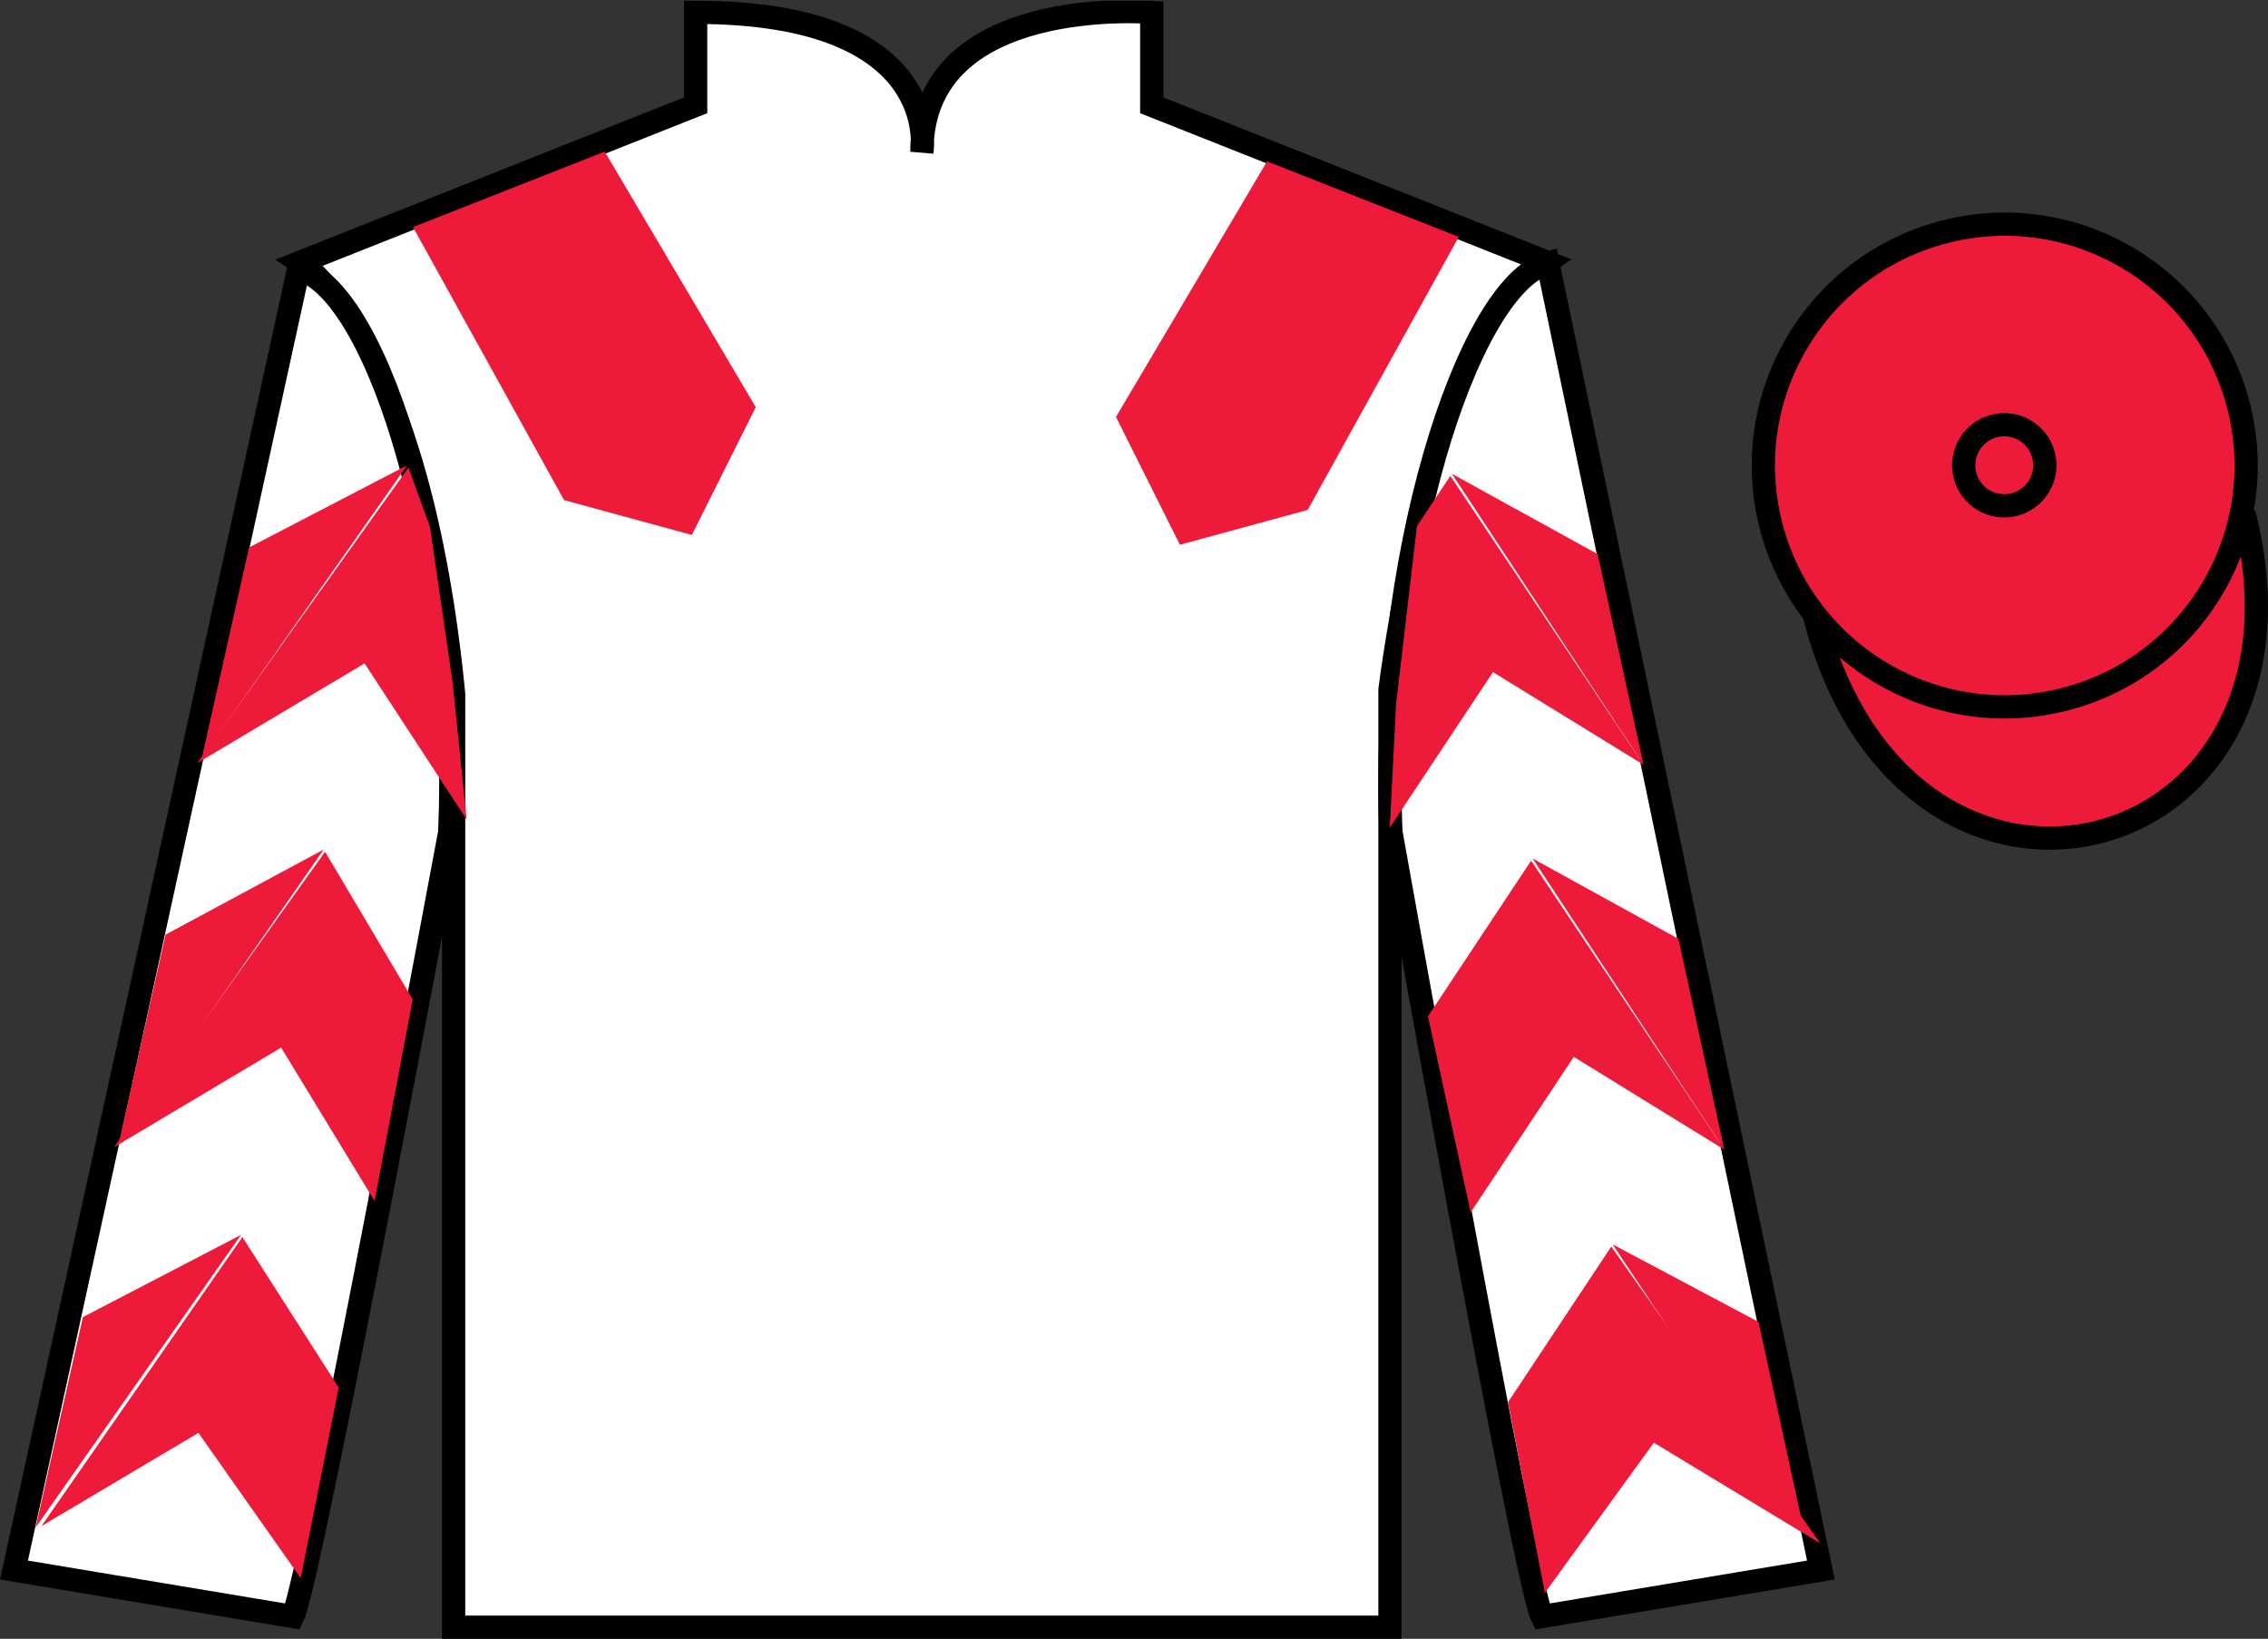
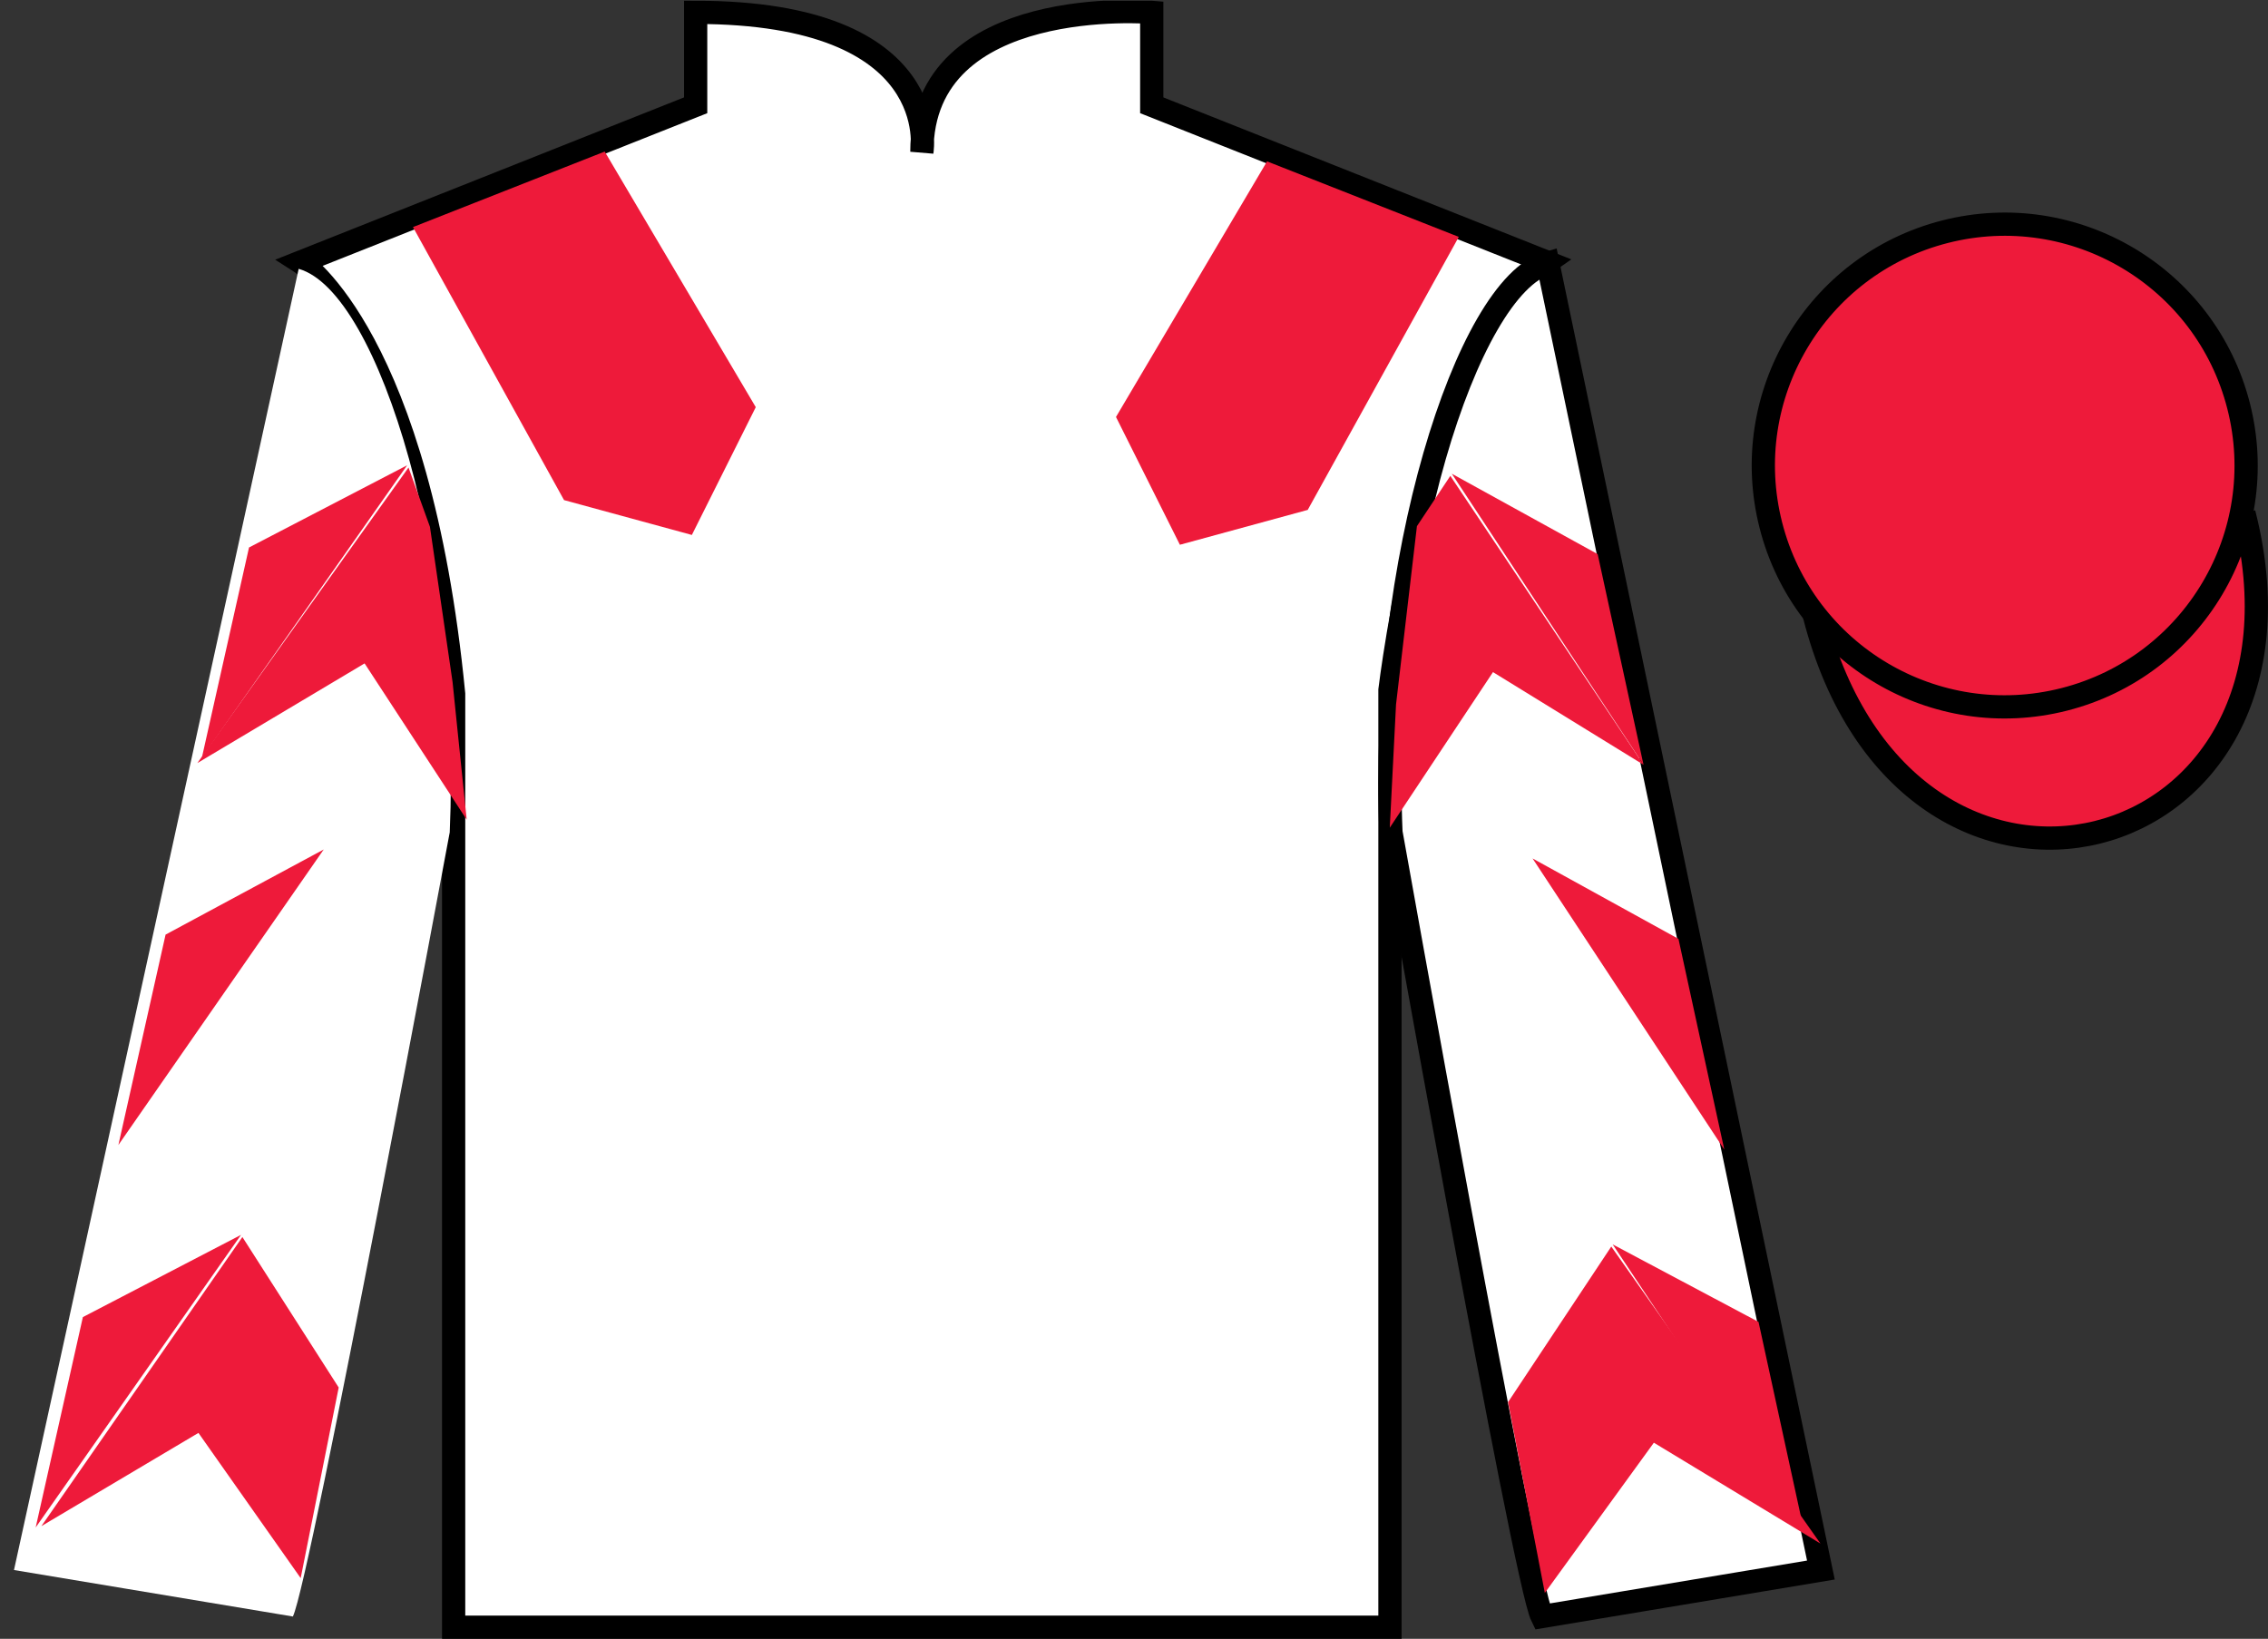
<svg xmlns="http://www.w3.org/2000/svg" width="97.59pt" height="70.53pt" viewBox="0 0 97.59 70.53" version="1.1">
  <rect x="0" y="0" width="97.59" height="70.53" fill="#333333" stroke="none" />
  <defs>
    <clipPath id="clip1">
      <path d="M 0 70.531 L 97.59 70.531 L 97.59 0.031 L 0 0.031 L 0 70.531 Z M 0 70.531 " />
    </clipPath>
  </defs>
  <g id="surface0">
    <g clip-path="url(#clip1)" clip-rule="nonzero">
      <path style=" stroke:none;fill-rule:nonzero;fill:rgb(100%,100%,100%);fill-opacity:1;" d="M 12.934 11.281 C 12.934 11.281 18.02 14.531 19.52 29.863 C 19.52 29.863 19.52 44.863 19.52 70.031 L 59.809 70.031 L 59.809 29.695 C 59.809 29.695 61.602 14.695 66.559 11.281 L 49.559 4.531 L 49.559 0.531 C 49.559 0.531 39.668 -0.305 39.668 6.531 C 39.668 6.531 40.684 0.531 29.934 0.531 L 29.934 4.531 L 12.934 11.281 " />
      <path style="fill:none;stroke-width:10;stroke-linecap:butt;stroke-linejoin:miter;stroke:rgb(0%,0%,0%);stroke-opacity:1;stroke-miterlimit:4;" d="M 129.336 592.487 C 129.336 592.487 180.195 559.987 195.195 406.667 C 195.195 406.667 195.195 256.667 195.195 4.987 L 598.086 4.987 L 598.086 408.347 C 598.086 408.347 616.016 558.347 665.586 592.487 L 495.586 659.987 L 495.586 699.987 C 495.586 699.987 396.68 708.347 396.68 639.987 C 396.68 639.987 406.836 699.987 299.336 699.987 L 299.336 659.987 L 129.336 592.487 Z M 129.336 592.487 " transform="matrix(0.1,0,0,-0.1,0,70.53)" />
      <path style=" stroke:none;fill-rule:nonzero;fill:rgb(100%,100%,100%);fill-opacity:1;" d="M 12.602 69.57 C 13.352 68.07 19.352 35.82 19.352 35.82 C 19.852 24.32 16.352 12.57 12.852 11.57 L 0.602 67.57 L 12.602 69.57 " />
-       <path style="fill:none;stroke-width:10;stroke-linecap:butt;stroke-linejoin:miter;stroke:rgb(0%,0%,0%);stroke-opacity:1;stroke-miterlimit:4;" d="M 126.016 9.597 C 133.516 24.597 193.516 347.097 193.516 347.097 C 198.516 462.097 163.516 579.597 128.516 589.597 L 6.016 29.597 L 126.016 9.597 Z M 126.016 9.597 " transform="matrix(0.1,0,0,-0.1,0,70.53)" />
      <path style=" stroke:none;fill-rule:nonzero;fill:rgb(100%,100%,100%);fill-opacity:1;" d="M 78.352 67.57 L 66.602 11.32 C 63.102 12.32 59.352 24.32 59.852 35.82 C 59.852 35.82 65.602 68.07 66.352 69.57 L 78.352 67.57 " />
      <path style="fill:none;stroke-width:10;stroke-linecap:butt;stroke-linejoin:miter;stroke:rgb(0%,0%,0%);stroke-opacity:1;stroke-miterlimit:4;" d="M 783.516 29.597 L 666.016 592.097 C 631.016 582.097 593.516 462.097 598.516 347.097 C 598.516 347.097 656.016 24.597 663.516 9.597 L 783.516 29.597 Z M 783.516 29.597 " transform="matrix(0.1,0,0,-0.1,0,70.53)" />
      <path style="fill-rule:nonzero;fill:rgb(93.101%,10.179%,22.976%);fill-opacity:1;stroke-width:10;stroke-linecap:butt;stroke-linejoin:miter;stroke:rgb(0%,0%,0%);stroke-opacity:1;stroke-miterlimit:4;" d="M 780.703 440.495 C 820.391 284.87 1004.336 332.448 965.547 484.441 " transform="matrix(0.1,0,0,-0.1,0,70.53)" />
      <path style=" stroke:none;fill-rule:nonzero;fill:rgb(99.095%,72.932%,33.727%);fill-opacity:1;" d="M 86.691 21.727 C 87.625 21.488 88.191 20.539 87.953 19.605 C 87.715 18.672 86.762 18.105 85.828 18.344 C 84.895 18.582 84.332 19.535 84.57 20.469 C 84.809 21.402 85.758 21.965 86.691 21.727 " />
      <path style="fill:none;stroke-width:10;stroke-linecap:butt;stroke-linejoin:miter;stroke:rgb(0%,0%,0%);stroke-opacity:1;stroke-miterlimit:4;" d="M 866.914 488.034 C 876.25 490.417 881.914 499.909 879.531 509.245 C 877.148 518.581 867.617 524.245 858.281 521.862 C 848.945 519.48 843.32 509.948 845.703 500.613 C 848.086 491.277 857.578 485.652 866.914 488.034 Z M 866.914 488.034 " transform="matrix(0.1,0,0,-0.1,0,70.53)" />
      <path style=" stroke:none;fill-rule:nonzero;fill:rgb(93.101%,10.179%,22.976%);fill-opacity:1;" d="M 88.828 30.098 C 94.387 28.68 97.742 23.023 96.324 17.469 C 94.906 11.91 89.25 8.555 83.691 9.973 C 78.137 11.391 74.781 17.047 76.199 22.605 C 77.613 28.16 83.27 31.516 88.828 30.098 " />
      <path style="fill:none;stroke-width:10;stroke-linecap:butt;stroke-linejoin:miter;stroke:rgb(0%,0%,0%);stroke-opacity:1;stroke-miterlimit:4;" d="M 888.281 404.323 C 943.867 418.503 977.422 475.066 963.242 530.612 C 949.062 586.198 892.5 619.753 836.914 605.573 C 781.367 591.394 747.812 534.831 761.992 479.245 C 776.133 423.698 832.695 390.144 888.281 404.323 Z M 888.281 404.323 " transform="matrix(0.1,0,0,-0.1,0,70.53)" />
      <path style=" stroke:none;fill-rule:nonzero;fill:rgb(93.101%,10.179%,22.976%);fill-opacity:1;" d="M 86.672 21.715 C 87.605 21.477 88.172 20.527 87.934 19.594 C 87.695 18.66 86.746 18.094 85.809 18.332 C 84.875 18.57 84.312 19.523 84.551 20.457 C 84.789 21.391 85.738 21.953 86.672 21.715 " />
-       <path style="fill:none;stroke-width:10;stroke-linecap:butt;stroke-linejoin:miter;stroke:rgb(0%,0%,0%);stroke-opacity:1;stroke-miterlimit:4;" d="M 866.719 488.152 C 876.055 490.534 881.719 500.027 879.336 509.363 C 876.953 518.698 867.461 524.362 858.086 521.98 C 848.75 519.597 843.125 510.066 845.508 500.73 C 847.891 491.394 857.383 485.769 866.719 488.152 Z M 866.719 488.152 " transform="matrix(0.1,0,0,-0.1,0,70.53)" />
      <path style=" stroke:none;fill-rule:nonzero;fill:rgb(93.101%,10.179%,22.976%);fill-opacity:1;" d="M 17.77 9.773 L 24.27 21.523 L 29.77 23.023 L 32.52 17.523 L 26.02 6.523 L 17.77 9.773 " />
      <path style=" stroke:none;fill-rule:nonzero;fill:rgb(93.101%,10.179%,22.976%);fill-opacity:1;" d="M 62.77 10.195 L 56.27 21.945 L 50.77 23.445 L 48.02 17.945 L 54.52 6.945 L 62.77 10.195 " />
      <path style=" stroke:none;fill-rule:nonzero;fill:rgb(93.101%,10.179%,22.976%);fill-opacity:1;" d="M 8.492 32.84 L 15.688 28.551 L 20.082 35.277 L 19.473 29.348 L 18.5 22.672 L 17.578 20.121 " />
      <path style=" stroke:none;fill-rule:nonzero;fill:rgb(93.101%,10.179%,22.976%);fill-opacity:1;" d="M 17.52 20.023 L 10.715 23.562 L 8.684 32.617 " />
      <path style=" stroke:none;fill-rule:nonzero;fill:rgb(93.101%,10.179%,22.976%);fill-opacity:1;" d="M 1.344 65.957 L 8.539 61.668 " />
      <path style=" stroke:none;fill-rule:nonzero;fill:rgb(93.101%,10.179%,22.976%);fill-opacity:1;" d="M 14.824 59.965 L 10.43 53.238 " />
      <path style=" stroke:none;fill-rule:nonzero;fill:rgb(93.101%,10.179%,22.976%);fill-opacity:1;" d="M 10.371 53.145 L 3.566 56.684 " />
      <path style=" stroke:none;fill-rule:nonzero;fill:rgb(93.101%,10.179%,22.976%);fill-opacity:1;" d="M 1.781 65.68 L 8.539 61.668 L 12.938 67.918 L 14.574 59.715 L 10.43 53.238 " />
      <path style=" stroke:none;fill-rule:nonzero;fill:rgb(93.101%,10.179%,22.976%);fill-opacity:1;" d="M 10.371 53.145 L 3.566 56.684 L 1.535 65.738 " />
-       <path style=" stroke:none;fill-rule:nonzero;fill:rgb(93.101%,10.179%,22.976%);fill-opacity:1;" d="M 4.902 49.375 L 12.098 45.086 L 16.117 51.688 L 17.758 43.008 L 13.988 36.656 " />
      <path style=" stroke:none;fill-rule:nonzero;fill:rgb(93.101%,10.179%,22.976%);fill-opacity:1;" d="M 13.93 36.559 L 7.125 40.223 L 5.094 49.277 " />
      <path style=" stroke:none;fill-rule:nonzero;fill:rgb(93.101%,10.179%,22.976%);fill-opacity:1;" d="M 70.719 32.914 L 64.242 28.926 L 59.801 35.621 L 60.07 30.316 L 60.969 22.645 L 62.406 20.48 " />
      <path style=" stroke:none;fill-rule:nonzero;fill:rgb(93.101%,10.179%,22.976%);fill-opacity:1;" d="M 62.469 20.387 L 68.746 23.848 L 70.719 32.914 " />
      <path style=" stroke:none;fill-rule:nonzero;fill:rgb(93.101%,10.179%,22.976%);fill-opacity:1;" d="M 78.332 66.43 L 71.164 62.09 " />
      <path style=" stroke:none;fill-rule:nonzero;fill:rgb(93.101%,10.179%,22.976%);fill-opacity:1;" d="M 64.891 60.344 L 69.332 53.648 " />
      <path style=" stroke:none;fill-rule:nonzero;fill:rgb(93.101%,10.179%,22.976%);fill-opacity:1;" d="M 78.332 66.43 L 71.164 62.09 L 66.473 68.555 L 64.891 60.344 L 69.332 53.648 " />
      <path style=" stroke:none;fill-rule:nonzero;fill:rgb(93.101%,10.179%,22.976%);fill-opacity:1;" d="M 69.391 53.555 L 75.668 56.891 L 77.641 65.957 " />
-       <path style=" stroke:none;fill-rule:nonzero;fill:rgb(93.101%,10.179%,22.976%);fill-opacity:1;" d="M 74.195 49.477 L 67.719 45.484 L 63.281 52.18 L 61.445 43.738 L 65.883 37.039 " />
      <path style=" stroke:none;fill-rule:nonzero;fill:rgb(93.101%,10.179%,22.976%);fill-opacity:1;" d="M 65.945 36.945 L 72.223 40.406 L 74.195 49.477 " />
    </g>
  </g>
</svg>